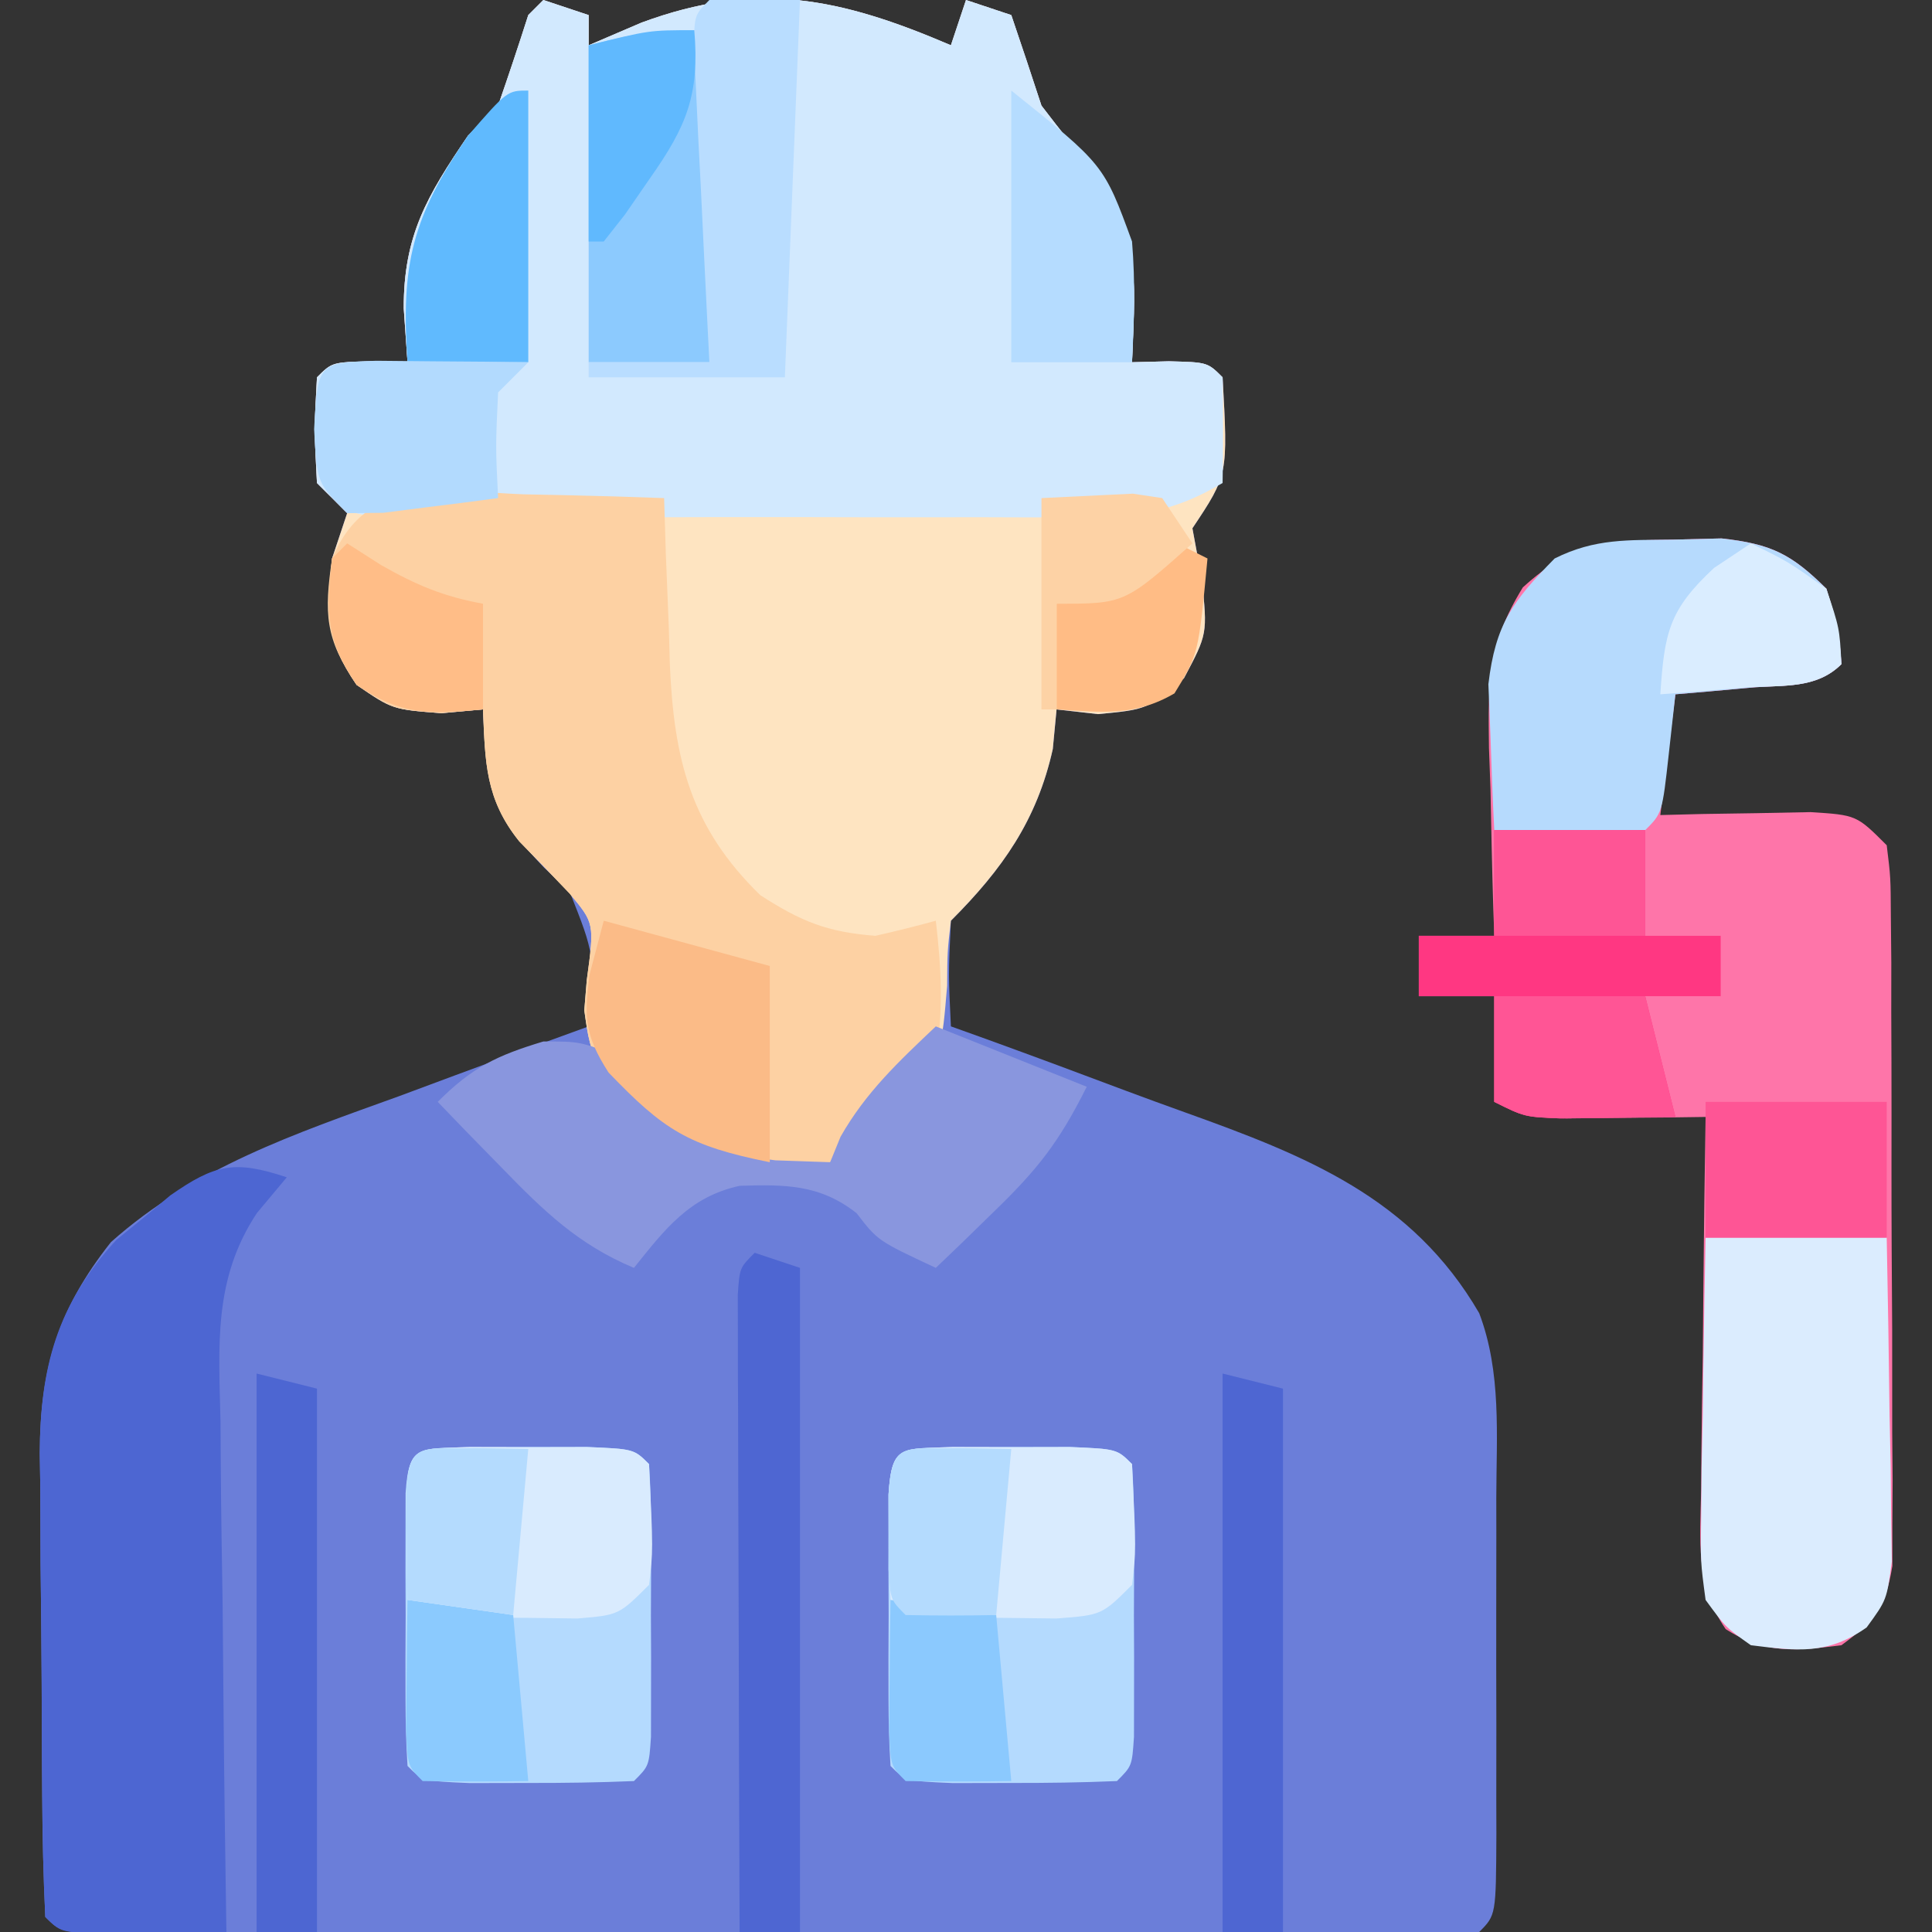
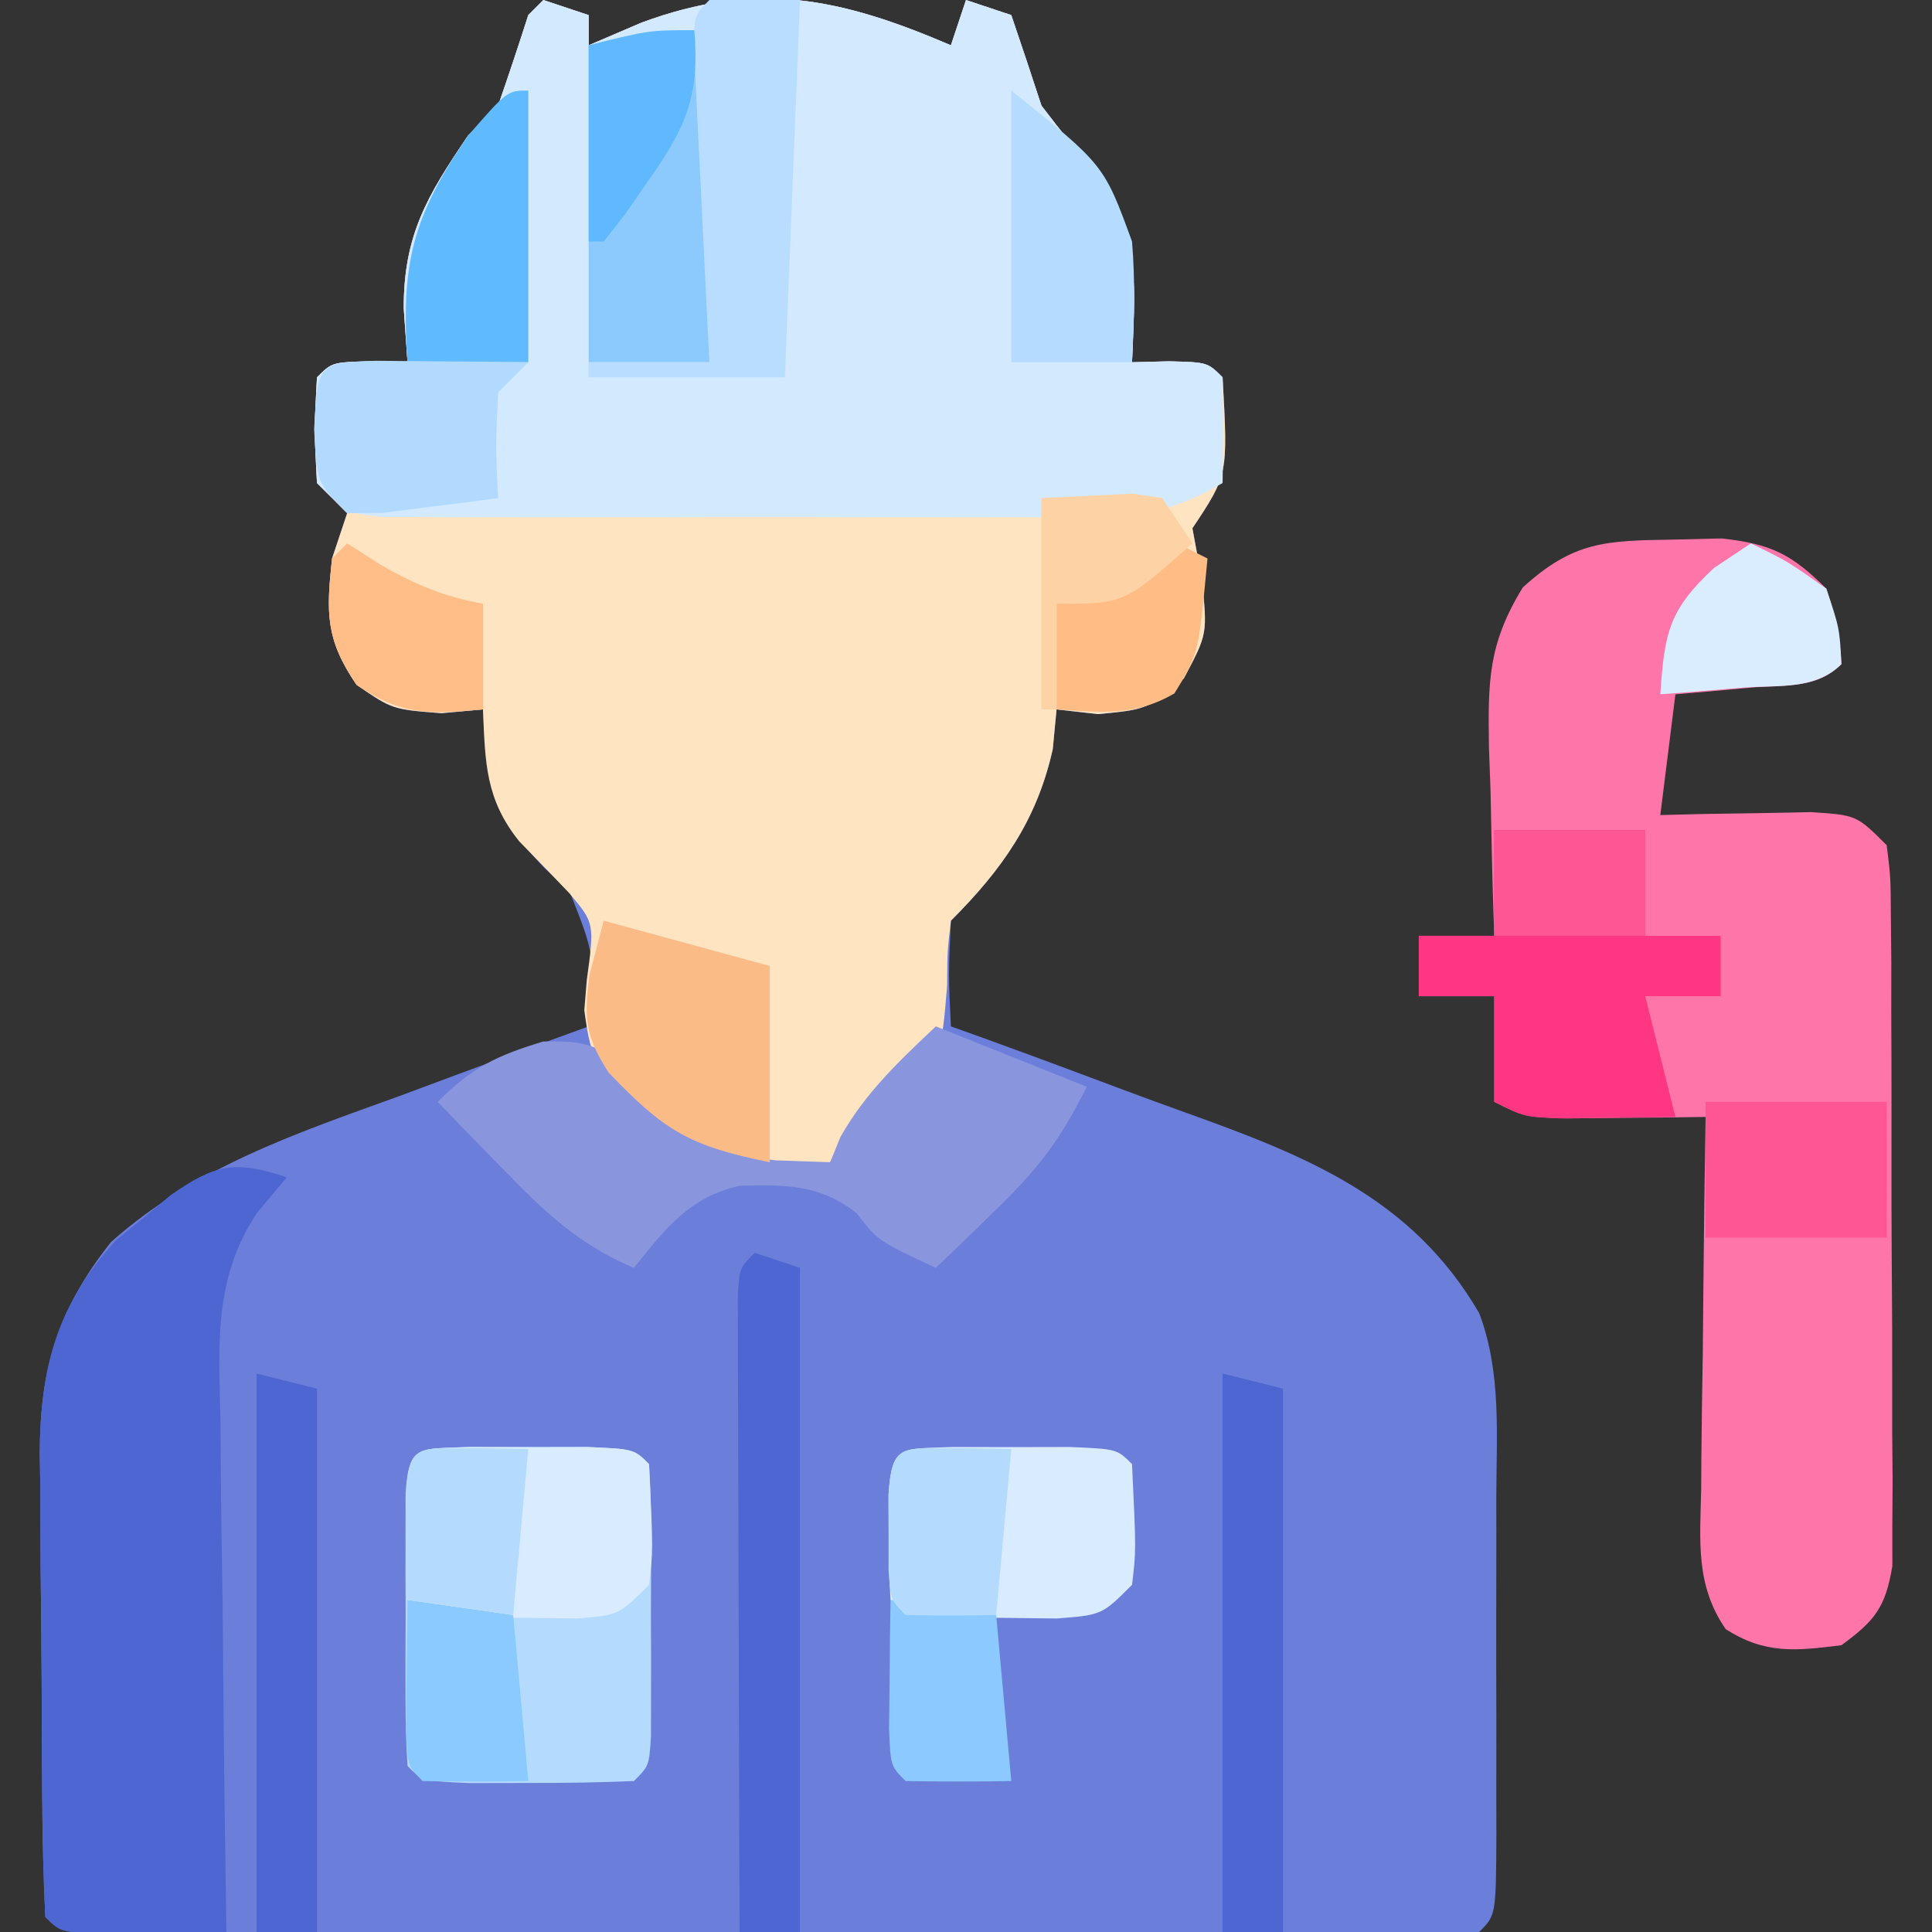
<svg xmlns="http://www.w3.org/2000/svg" version="1.1" width="128" height="128">
  <rect width="100%" height="100%" fill="#333333" stroke="none" />
  <path d="M0 0 C0.99 0.33 1.98 0.66 3 1 C3 1.66 3 2.32 3 3 C4.155 2.505 5.31 2.01 6.5 1.5 C14.134 -1.323 19.657 -0.147 27 3 C27.33 2.01 27.66 1.02 28 0 C28.99 0.33 29.98 0.66 31 1 C31.68 2.995 32.345 4.996 33 7 C34.294 8.698 35.625 10.367 37 12 C39.642 15.83 39.15 19.496 39 24 C40.207 23.969 40.207 23.969 41.438 23.938 C44 24 44 24 45 25 C45.359 31.462 45.359 31.462 43 35 C43.206 36.114 43.413 37.227 43.625 38.375 C44 42 44 42 42.438 44.938 C40 47 40 47 36.75 47.312 C35.843 47.209 34.935 47.106 34 47 C33.917 47.866 33.835 48.733 33.75 49.625 C32.7 54.352 30.399 57.601 27 61 C26.833 64.583 26.833 64.583 27 68 C27.812 68.291 28.623 68.583 29.459 68.883 C32.506 69.99 35.544 71.118 38.578 72.26 C39.885 72.748 41.196 73.227 42.509 73.697 C50.499 76.564 57.545 79.333 62 87 C63.486 90.903 63.144 95.112 63.133 99.23 C63.134 100.021 63.135 100.813 63.136 101.628 C63.136 103.294 63.135 104.961 63.13 106.628 C63.125 109.189 63.13 111.75 63.137 114.311 C63.136 115.93 63.135 117.549 63.133 119.168 C63.135 119.938 63.137 120.707 63.139 121.501 C63.115 126.885 63.115 126.885 62 128 C59.083 128.101 56.19 128.136 53.273 128.129 C52.358 128.131 51.443 128.133 50.5 128.135 C47.458 128.139 44.417 128.136 41.375 128.133 C39.271 128.133 37.168 128.134 35.064 128.136 C30.649 128.137 26.234 128.135 21.818 128.13 C16.145 128.125 10.472 128.128 4.799 128.134 C0.453 128.138 -3.893 128.136 -8.239 128.134 C-10.331 128.133 -12.424 128.134 -14.516 128.136 C-17.435 128.139 -20.354 128.135 -23.273 128.129 C-24.584 128.132 -24.584 128.132 -25.921 128.136 C-31.886 128.114 -31.886 128.114 -33 127 C-33.126 124.331 -33.189 121.69 -33.203 119.02 C-33.209 118.214 -33.215 117.408 -33.22 116.578 C-33.23 114.868 -33.236 113.157 -33.24 111.446 C-33.25 108.841 -33.281 106.236 -33.312 103.631 C-33.319 101.969 -33.324 100.307 -33.328 98.645 C-33.347 97.482 -33.347 97.482 -33.366 96.295 C-33.343 90.703 -32.2 86.782 -28.648 82.291 C-23.076 77.337 -16.494 75.128 -9.562 72.625 C-8.354 72.175 -7.146 71.725 -5.9 71.262 C-2.938 70.161 0.028 69.074 3 68 C3.409 63.279 3.409 63.279 1.723 59.031 C1.175 58.526 0.627 58.021 0.062 57.5 C-3.269 54.043 -3.806 51.748 -4 47 C-4.907 47.083 -5.815 47.165 -6.75 47.25 C-10 47 -10 47 -12.375 45.375 C-14.446 42.349 -14.383 40.602 -14 37 C-13.67 36.01 -13.34 35.02 -13 34 C-13.66 33.34 -14.32 32.68 -15 32 C-15.188 28.438 -15.188 28.438 -15 25 C-14 24 -14 24 -11.438 23.938 C-10.231 23.968 -10.231 23.968 -9 24 C-9.124 22.237 -9.124 22.237 -9.25 20.438 C-9.267 15.597 -7.696 12.965 -5 9 C-4.34 8.34 -3.68 7.68 -3 7 C-2.309 5.008 -1.641 3.008 -1 1 C-0.67 0.67 -0.34 0.34 0 0 Z " fill="#6B7ED9" transform="translate(36,0)" />
  <path d="M0 0 C0.99 0.33 1.98 0.66 3 1 C3 1.66 3 2.32 3 3 C4.732 2.257 4.732 2.257 6.5 1.5 C14.134 -1.323 19.657 -0.147 27 3 C27.33 2.01 27.66 1.02 28 0 C28.99 0.33 29.98 0.66 31 1 C31.68 2.995 32.345 4.996 33 7 C34.294 8.698 35.625 10.367 37 12 C39.642 15.83 39.15 19.496 39 24 C40.207 23.969 40.207 23.969 41.438 23.938 C44 24 44 24 45 25 C45.359 31.462 45.359 31.462 43 35 C43.206 36.114 43.413 37.227 43.625 38.375 C44 42 44 42 42.438 44.938 C40 47 40 47 36.75 47.312 C35.843 47.209 34.935 47.106 34 47 C33.917 47.866 33.835 48.733 33.75 49.625 C32.7 54.352 30.399 57.601 27 61 C26.764 63.041 26.764 63.041 26.75 65.312 C26.398 69.522 26.398 69.522 24.641 71.633 C23.145 72.822 21.575 73.917 20 75 C19.67 75.66 19.34 76.32 19 77 C14.767 77.605 12.335 77.866 8.688 75.5 C3.209 70.491 3.209 70.491 2.711 66.934 C2.765 66.275 2.819 65.616 2.875 64.938 C3.388 61.169 3.388 61.169 1.73 59.188 C0.629 58.032 -0.48 56.883 -1.598 55.742 C-3.846 52.949 -3.856 50.517 -4 47 C-4.907 47.083 -5.815 47.165 -6.75 47.25 C-10 47 -10 47 -12.375 45.375 C-14.446 42.349 -14.383 40.602 -14 37 C-13.67 36.01 -13.34 35.02 -13 34 C-13.66 33.34 -14.32 32.68 -15 32 C-15.188 28.438 -15.188 28.438 -15 25 C-14 24 -14 24 -11.438 23.938 C-10.231 23.968 -10.231 23.968 -9 24 C-9.082 22.824 -9.165 21.649 -9.25 20.438 C-9.267 15.597 -7.696 12.965 -5 9 C-4.34 8.34 -3.68 7.68 -3 7 C-2.309 5.008 -1.641 3.008 -1 1 C-0.67 0.67 -0.34 0.34 0 0 Z " fill="#FEE4C1" transform="translate(36,0)" />
  <path d="M0 0 C0.99 0.33 1.98 0.66 3 1 C3 1.66 3 2.32 3 3 C4.732 2.257 4.732 2.257 6.5 1.5 C14.134 -1.323 19.657 -0.147 27 3 C27.33 2.01 27.66 1.02 28 0 C28.99 0.33 29.98 0.66 31 1 C31.68 2.995 32.345 4.996 33 7 C34.294 8.698 35.625 10.367 37 12 C39.642 15.83 39.15 19.496 39 24 C40.207 23.969 40.207 23.969 41.438 23.938 C44 24 44 24 45 25 C45.041 27.333 45.042 29.667 45 32 C41.763 33.914 39.359 34.252 35.621 34.259 C34.009 34.268 34.009 34.268 32.365 34.278 C30.634 34.272 30.634 34.272 28.867 34.266 C27.085 34.268 27.085 34.268 25.267 34.271 C22.757 34.273 20.247 34.269 17.737 34.261 C13.883 34.25 10.03 34.261 6.176 34.273 C3.74 34.272 1.303 34.27 -1.133 34.266 C-2.291 34.27 -3.449 34.274 -4.643 34.278 C-5.711 34.272 -6.779 34.265 -7.879 34.259 C-8.822 34.257 -9.765 34.256 -10.736 34.254 C-13 34 -13 34 -15 32 C-15.188 28.438 -15.188 28.438 -15 25 C-14 24 -14 24 -11.438 23.938 C-10.231 23.968 -10.231 23.968 -9 24 C-9.082 22.824 -9.165 21.649 -9.25 20.438 C-9.267 15.597 -7.696 12.965 -5 9 C-4.34 8.34 -3.68 7.68 -3 7 C-2.309 5.008 -1.641 3.008 -1 1 C-0.67 0.67 -0.34 0.34 0 0 Z " fill="#D2E9FE" transform="translate(36,0)" />
  <path d="M0 0 C1.049 -0.026 2.099 -0.052 3.18 -0.078 C6.471 0.289 7.791 0.943 10.125 3.25 C10.938 5.875 10.938 5.875 11.125 8.25 C9.462 9.913 7.342 9.61 5.062 9.812 C4.143 9.896 3.224 9.98 2.277 10.066 C1.567 10.127 0.857 10.188 0.125 10.25 C-0.205 12.89 -0.535 15.53 -0.875 18.25 C0.498 18.215 0.498 18.215 1.898 18.18 C3.087 18.162 4.275 18.144 5.5 18.125 C6.683 18.102 7.867 18.079 9.086 18.055 C12.125 18.25 12.125 18.25 14.125 20.25 C14.386 22.369 14.386 22.369 14.4 25.019 C14.414 26.506 14.414 26.506 14.429 28.023 C14.428 29.097 14.427 30.171 14.426 31.277 C14.43 32.377 14.434 33.477 14.439 34.61 C14.445 36.94 14.445 39.269 14.441 41.598 C14.438 45.169 14.461 48.74 14.486 52.311 C14.489 54.57 14.489 56.83 14.488 59.09 C14.497 60.162 14.507 61.234 14.516 62.338 C14.51 63.332 14.504 64.327 14.497 65.351 C14.498 66.227 14.499 67.102 14.499 68.005 C14.043 70.74 13.344 71.627 11.125 73.25 C8.099 73.628 6.076 73.858 3.456 72.182 C1.451 69.272 1.755 66.361 1.832 62.957 C1.836 62.251 1.841 61.545 1.845 60.818 C1.862 58.565 1.899 56.314 1.938 54.062 C1.953 52.535 1.966 51.007 1.979 49.479 C2.012 45.735 2.063 41.993 2.125 38.25 C0.86 38.267 0.86 38.267 -0.43 38.285 C-1.525 38.294 -2.621 38.303 -3.75 38.312 C-5.386 38.33 -5.386 38.33 -7.055 38.348 C-9.875 38.25 -9.875 38.25 -11.875 37.25 C-11.875 34.94 -11.875 32.63 -11.875 30.25 C-13.525 30.25 -15.175 30.25 -16.875 30.25 C-16.875 28.93 -16.875 27.61 -16.875 26.25 C-15.225 26.25 -13.575 26.25 -11.875 26.25 C-11.896 25.67 -11.917 25.091 -11.938 24.493 C-12.022 21.85 -12.074 19.207 -12.125 16.562 C-12.159 15.65 -12.192 14.738 -12.227 13.799 C-12.29 9.432 -12.312 6.963 -9.984 3.168 C-6.612 0.101 -4.49 0.066 0 0 Z " fill="#FE75A9" transform="translate(110.875,35.75)" />
-   <path d="M0 0 C0.893 0.018 1.785 0.036 2.705 0.055 C4.909 0.102 7.11 0.168 9.312 0.25 C9.35 1.48 9.387 2.71 9.426 3.977 C9.491 5.609 9.558 7.242 9.625 8.875 C9.648 9.683 9.67 10.491 9.693 11.324 C9.972 17.56 11.058 22.055 15.688 26.562 C18.401 28.307 20.116 29.004 23.312 29.25 C24.653 28.946 25.988 28.617 27.312 28.25 C27.674 31.327 27.832 34.186 27.312 37.25 C25.535 39.492 23.728 40.623 21.312 42.25 C20.817 43.24 20.817 43.24 20.312 44.25 C16.08 44.855 13.647 45.116 10 42.75 C4.521 37.741 4.521 37.741 4.023 34.184 C4.078 33.525 4.132 32.866 4.188 32.188 C4.701 28.419 4.701 28.419 3.043 26.438 C1.941 25.282 0.832 24.133 -0.285 22.992 C-2.534 20.199 -2.544 17.767 -2.688 14.25 C-3.595 14.332 -4.503 14.415 -5.438 14.5 C-8.688 14.25 -8.688 14.25 -11.062 12.625 C-13.163 9.555 -13.22 7.904 -12.688 4.25 C-10.296 -1.383 -5.259 -0.2 0 0 Z " fill="#FDD1A3" transform="translate(34.688,32.75)" />
  <path d="M0 0 C-0.978 1.169 -0.978 1.169 -1.976 2.362 C-4.875 6.739 -4.504 11.117 -4.391 16.211 C-4.385 17.179 -4.379 18.147 -4.373 19.145 C-4.351 22.222 -4.301 25.298 -4.25 28.375 C-4.23 30.467 -4.212 32.56 -4.195 34.652 C-4.151 39.769 -4.082 44.884 -4 50 C-5.812 50.027 -7.625 50.046 -9.438 50.062 C-10.447 50.074 -11.456 50.086 -12.496 50.098 C-15 50 -15 50 -16 49 C-16.126 46.331 -16.189 43.69 -16.203 41.02 C-16.209 40.214 -16.215 39.408 -16.22 38.578 C-16.23 36.868 -16.236 35.157 -16.24 33.446 C-16.25 30.841 -16.281 28.236 -16.312 25.631 C-16.319 23.969 -16.324 22.307 -16.328 20.645 C-16.34 19.869 -16.353 19.094 -16.366 18.295 C-16.342 12.635 -15.243 8.432 -11.281 4.137 C-10.693 3.658 -10.106 3.18 -9.5 2.688 C-8.912 2.196 -8.324 1.705 -7.719 1.199 C-4.751 -0.871 -3.461 -1.154 0 0 Z " fill="#4D66D2" transform="translate(19,78)" />
-   <path d="M0 0 C1.279 0.003 2.558 0.005 3.875 0.008 C5.154 0.005 6.433 0.003 7.75 0 C10.875 0.133 10.875 0.133 11.875 1.133 C11.974 2.609 12.006 4.09 12.008 5.57 C12.01 6.912 12.01 6.912 12.012 8.281 C12.008 9.222 12.004 10.163 12 11.133 C12.006 12.544 12.006 12.544 12.012 13.984 C12.01 14.879 12.009 15.774 12.008 16.695 C12.007 17.522 12.006 18.348 12.004 19.199 C11.875 21.133 11.875 21.133 10.875 22.133 C8.543 22.232 6.209 22.263 3.875 22.258 C2.596 22.26 1.317 22.263 0 22.266 C-3.125 22.133 -3.125 22.133 -4.125 21.133 C-4.224 19.656 -4.256 18.175 -4.258 16.695 C-4.259 15.801 -4.26 14.906 -4.262 13.984 C-4.256 12.573 -4.256 12.573 -4.25 11.133 C-4.254 10.192 -4.258 9.251 -4.262 8.281 C-4.26 7.387 -4.259 6.492 -4.258 5.57 C-4.256 4.331 -4.256 4.331 -4.254 3.066 C-4.035 -0.216 -3.363 0.143 0 0 Z " fill="#B4DAFE" transform="translate(63.125,95.867)" />
  <path d="M0 0 C1.279 0.003 2.558 0.005 3.875 0.008 C5.154 0.005 6.433 0.003 7.75 0 C10.875 0.133 10.875 0.133 11.875 1.133 C11.974 2.609 12.006 4.09 12.008 5.57 C12.01 6.912 12.01 6.912 12.012 8.281 C12.008 9.222 12.004 10.163 12 11.133 C12.006 12.544 12.006 12.544 12.012 13.984 C12.01 14.879 12.009 15.774 12.008 16.695 C12.007 17.522 12.006 18.348 12.004 19.199 C11.875 21.133 11.875 21.133 10.875 22.133 C8.543 22.232 6.209 22.263 3.875 22.258 C2.596 22.26 1.317 22.263 0 22.266 C-3.125 22.133 -3.125 22.133 -4.125 21.133 C-4.224 19.656 -4.256 18.175 -4.258 16.695 C-4.259 15.801 -4.26 14.906 -4.262 13.984 C-4.256 12.573 -4.256 12.573 -4.25 11.133 C-4.254 10.192 -4.258 9.251 -4.262 8.281 C-4.26 7.387 -4.259 6.492 -4.258 5.57 C-4.256 4.331 -4.256 4.331 -4.254 3.066 C-4.035 -0.216 -3.363 0.143 0 0 Z " fill="#B4DAFE" transform="translate(31.125,95.867)" />
-   <path d="M0 0 C3.96 0 7.92 0 12 0 C12.081 3.938 12.14 7.874 12.188 11.812 C12.213 12.932 12.238 14.052 12.264 15.205 C12.278 16.815 12.278 16.815 12.293 18.457 C12.317 19.942 12.317 19.942 12.341 21.456 C12 24 12 24 10.669 25.823 C8.075 27.652 6.079 27.385 3 27 C1.331 25.823 1.331 25.823 0 24 C-0.341 21.456 -0.341 21.456 -0.293 18.457 C-0.283 17.384 -0.274 16.311 -0.264 15.205 C-0.239 14.086 -0.213 12.966 -0.188 11.812 C-0.167 10.116 -0.167 10.116 -0.146 8.385 C-0.111 5.59 -0.057 2.795 0 0 Z " fill="#DBECFE" transform="translate(113,82)" />
  <path d="M0 0 C3.3 1.32 6.6 2.64 10 4 C8.166 7.668 6.749 9.468 3.875 12.25 C3.151 12.956 2.426 13.663 1.68 14.391 C1.125 14.922 0.571 15.453 0 16 C-3.844 14.203 -3.844 14.203 -5.25 12.375 C-7.683 10.463 -9.97 10.473 -12.992 10.562 C-16.315 11.287 -17.945 13.432 -20 16 C-23.681 14.464 -25.988 12.218 -28.75 9.375 C-29.549 8.558 -30.348 7.74 -31.172 6.898 C-31.775 6.272 -32.378 5.645 -33 5 C-30.704 2.704 -29.097 1.936 -26 1 C-23.562 1 -23.562 1 -21 2 C-20.034 2.972 -19.098 3.976 -18.188 5 C-15.774 7.634 -14.181 8.461 -10.625 8.875 C-9.429 8.916 -8.232 8.957 -7 9 C-6.773 8.443 -6.546 7.886 -6.312 7.312 C-4.641 4.368 -2.447 2.318 0 0 Z " fill="#8996DE" transform="translate(62,68)" />
-   <path d="M0 0 C1.049 -0.026 2.099 -0.052 3.18 -0.078 C6.471 0.289 7.791 0.943 10.125 3.25 C10.938 5.875 10.938 5.875 11.125 8.25 C9.462 9.913 7.342 9.61 5.062 9.812 C4.143 9.896 3.224 9.98 2.277 10.066 C1.567 10.127 0.857 10.188 0.125 10.25 C-0.019 11.549 -0.164 12.849 -0.312 14.188 C-0.75 18.125 -0.75 18.125 -1.875 19.25 C-3.561 19.322 -5.25 19.334 -6.938 19.312 C-7.857 19.303 -8.776 19.294 -9.723 19.285 C-10.433 19.274 -11.143 19.262 -11.875 19.25 C-11.984 17.189 -12.061 15.126 -12.125 13.062 C-12.171 11.914 -12.218 10.765 -12.266 9.582 C-11.8 5.61 -10.651 4.062 -7.875 1.25 C-5.184 -0.096 -3.003 0.044 0 0 Z " fill="#B6DAFD" transform="translate(110.875,35.75)" />
  <path d="M0 0 C3.3 0 6.6 0 10 0 C10 2.31 10 4.62 10 7 C11.65 7 13.3 7 15 7 C15 8.32 15 9.64 15 11 C13.35 11 11.7 11 10 11 C10.66 13.64 11.32 16.28 12 19 C10.375 19.027 8.75 19.046 7.125 19.062 C6.22 19.074 5.315 19.086 4.383 19.098 C2 19 2 19 0 18 C0 15.69 0 13.38 0 11 C-1.65 11 -3.3 11 -5 11 C-5 9.68 -5 8.36 -5 7 C-3.35 7 -1.7 7 0 7 C0 4.69 0 2.38 0 0 Z " fill="#FF3782" transform="translate(99,55)" />
  <path d="M0 0 C0.99 0.33 1.98 0.66 3 1 C3 15.52 3 30.04 3 45 C1.68 45 0.36 45 -1 45 C-1.025 38.752 -1.043 32.504 -1.055 26.256 C-1.06 24.129 -1.067 22.002 -1.075 19.874 C-1.088 16.824 -1.093 13.773 -1.098 10.723 C-1.103 9.765 -1.108 8.808 -1.113 7.822 C-1.113 6.941 -1.113 6.06 -1.114 5.153 C-1.116 4.373 -1.118 3.594 -1.12 2.791 C-1 1 -1 1 0 0 Z " fill="#4E66D2" transform="translate(50,83)" />
  <path d="M0 0 C0 6.93 0 13.86 0 21 C-2.64 21 -5.28 21 -8 21 C-8 14.07 -8 7.14 -8 0 C-4 -1 -4 -1 0 0 Z " fill="#8CCAFE" transform="translate(47,3)" />
  <path d="M0 0 C1.279 0.003 2.558 0.005 3.875 0.008 C5.154 0.005 6.433 0.003 7.75 0 C10.875 0.133 10.875 0.133 11.875 1.133 C12.148 6.869 12.148 6.869 11.875 9.133 C9.875 11.133 9.875 11.133 6.871 11.363 C5.697 11.349 4.522 11.335 3.312 11.32 C1.547 11.311 1.547 11.311 -0.254 11.301 C-3.125 11.133 -3.125 11.133 -4.125 10.133 C-4.223 8.635 -4.255 7.133 -4.25 5.633 C-4.253 4.818 -4.255 4.003 -4.258 3.164 C-4.038 -0.193 -3.446 0.146 0 0 Z " fill="#D9EBFE" transform="translate(63.125,95.867)" />
  <path d="M0 0 C1.279 0.003 2.558 0.005 3.875 0.008 C5.154 0.005 6.433 0.003 7.75 0 C10.875 0.133 10.875 0.133 11.875 1.133 C12.148 6.869 12.148 6.869 11.875 9.133 C9.875 11.133 9.875 11.133 7.125 11.363 C6.053 11.349 4.98 11.335 3.875 11.32 C2.803 11.314 1.73 11.307 0.625 11.301 C-2.125 11.133 -2.125 11.133 -4.125 10.133 C-4.152 8.654 -4.171 7.175 -4.188 5.695 C-4.199 4.872 -4.211 4.048 -4.223 3.199 C-4.062 -0.19 -3.467 0.147 0 0 Z " fill="#D9EBFE" transform="translate(31.125,95.867)" />
  <path d="M0 0 C1.32 0.33 2.64 0.66 4 1 C4 12.88 4 24.76 4 37 C2.68 37 1.36 37 0 37 C0 24.79 0 12.58 0 0 Z " fill="#4E66D2" transform="translate(81,91)" />
  <path d="M0 0 C1.32 0.33 2.64 0.66 4 1 C4 12.88 4 24.76 4 37 C2.68 37 1.36 37 0 37 C0 24.79 0 12.58 0 0 Z " fill="#4D66D2" transform="translate(17,91)" />
  <path d="M0 0 C1.98 0 3.96 0 6 0 C5.67 8.25 5.34 16.5 5 25 C0.71 25 -3.58 25 -8 25 C-8 24.67 -8 24.34 -8 24 C-5.36 24 -2.72 24 0 24 C-0.053 22.963 -0.053 22.963 -0.108 21.905 C-0.265 18.791 -0.414 15.677 -0.562 12.562 C-0.619 11.474 -0.675 10.385 -0.732 9.264 C-0.781 8.229 -0.829 7.195 -0.879 6.129 C-0.926 5.171 -0.973 4.212 -1.022 3.225 C-1 1 -1 1 0 0 Z " fill="#B9DDFF" transform="translate(47,0)" />
  <path d="M0 0 C5.445 1.485 5.445 1.485 11 3 C11 7.29 11 11.58 11 16 C5.584 14.917 3.974 13.862 0.316 10.055 C-1.258 7.597 -1.309 6.424 -0.938 3.562 C-0.628 2.387 -0.319 1.211 0 0 Z " fill="#FBBB87" transform="translate(40,61)" />
  <path d="M0 0 C0 5.94 0 11.88 0 18 C-2.64 18 -5.28 18 -8 18 C-8.455 11.523 -7.682 8.365 -4 3 C-1.387 0 -1.387 0 0 0 Z " fill="#60BAFE" transform="translate(35,6)" />
  <path d="M0 0 C6.141 4.913 6.141 4.913 8 10 C8.226 12.723 8.142 15.259 8 18 C5.36 18 2.72 18 0 18 C0 12.06 0 6.12 0 0 Z " fill="#B5DCFF" transform="translate(67,6)" />
  <path d="M0 0 C3.96 0 7.92 0 12 0 C12 2.97 12 5.94 12 9 C8.04 9 4.08 9 0 9 C0 6.03 0 3.06 0 0 Z " fill="#FE5595" transform="translate(113,73)" />
  <path d="M0 0 C1.792 0.017 1.792 0.017 3.621 0.035 C5.417 0.049 5.417 0.049 7.25 0.062 C8.177 0.074 9.104 0.086 10.059 0.098 C9.399 0.758 8.739 1.418 8.059 2.098 C7.892 5.681 7.892 5.681 8.059 9.098 C6.435 9.319 4.81 9.525 3.184 9.723 C2.279 9.839 1.374 9.955 0.441 10.074 C-0.345 10.082 -1.131 10.09 -1.941 10.098 C-3.941 8.098 -3.941 8.098 -4.129 4.535 C-3.889 0.129 -3.889 0.129 0 0 Z " fill="#B2DAFE" transform="translate(24.941,23.902)" />
-   <path d="M0 0 C3.3 0 6.6 0 10 0 C10.66 2.64 11.32 5.28 12 8 C10.375 8.027 8.75 8.046 7.125 8.062 C5.768 8.08 5.768 8.08 4.383 8.098 C2 8 2 8 0 7 C0 4.69 0 2.38 0 0 Z " fill="#FF5595" transform="translate(99,66)" />
  <path d="M0 0 C2.31 0.33 4.62 0.66 7 1 C7.33 4.63 7.66 8.26 8 12 C5.667 12.042 3.333 12.041 1 12 C0 11 0 11 -0.098 8.496 C-0.086 7.487 -0.074 6.477 -0.062 5.438 C-0.053 4.426 -0.044 3.414 -0.035 2.371 C-0.024 1.589 -0.012 0.806 0 0 Z " fill="#8BCAFE" transform="translate(27,106)" />
  <path d="M0 0 C2.31 0.33 4.62 0.66 7 1 C7.33 4.63 7.66 8.26 8 12 C5.667 12.042 3.333 12.041 1 12 C0 11 0 11 -0.098 8.496 C-0.086 7.487 -0.074 6.477 -0.062 5.438 C-0.053 4.426 -0.044 3.414 -0.035 2.371 C-0.024 1.589 -0.012 0.806 0 0 Z " fill="#8BC9FE" transform="translate(59,106)" />
  <path d="M0 0 C1.134 0.021 2.269 0.041 3.438 0.062 C3.107 3.692 2.777 7.322 2.438 11.062 C0.438 11.105 -1.563 11.103 -3.562 11.062 C-4.562 10.062 -4.562 10.062 -4.695 8.031 C-4.693 7.217 -4.69 6.402 -4.688 5.562 C-4.69 4.748 -4.693 3.933 -4.695 3.094 C-4.462 -0.473 -3.717 0.065 0 0 Z " fill="#B4DBFE" transform="translate(63.562,95.938)" />
  <path d="M0 0 C2.438 1.188 2.438 1.188 5 3 C5.875 5.625 5.875 5.625 6 8 C4.26 9.74 1.806 9.372 -0.562 9.562 C-2.08 9.688 -2.08 9.688 -3.629 9.816 C-4.411 9.877 -5.194 9.938 -6 10 C-5.725 5.968 -5.465 4.431 -2.438 1.625 C-1.633 1.089 -0.829 0.552 0 0 Z " fill="#DAEDFF" transform="translate(116,36)" />
  <path d="M0 0 C1.134 0.021 2.269 0.041 3.438 0.062 C3.107 3.692 2.777 7.322 2.438 11.062 C0.128 10.732 -2.183 10.402 -4.562 10.062 C-4.589 8.583 -4.609 7.104 -4.625 5.625 C-4.637 4.801 -4.648 3.978 -4.66 3.129 C-4.49 -0.471 -3.737 0.066 0 0 Z " fill="#B4DBFE" transform="translate(31.562,95.938)" />
  <path d="M0 0 C0.743 0.474 1.485 0.949 2.25 1.438 C4.611 2.779 6.366 3.512 9 4 C9 6.31 9 8.62 9 11 C5.463 11.322 3.604 11.413 0.625 9.375 C-1.427 6.376 -1.396 4.563 -1 1 C-0.67 0.67 -0.34 0.34 0 0 Z " fill="#FFBD87" transform="translate(23,36)" />
  <path d="M0 0 C0.66 0.33 1.32 0.66 2 1 C1.401 7.345 1.401 7.345 -0.188 9.938 C-2.806 11.473 -5.029 11.198 -8 11 C-8 8.69 -8 6.38 -8 4 C-6.866 3.526 -5.731 3.051 -4.562 2.562 C-1.243 1.364 -1.243 1.364 0 0 Z " fill="#FFBC85" transform="translate(78,36)" />
  <path d="M0 0 C3.3 0 6.6 0 10 0 C10 2.31 10 4.62 10 7 C6.7 7 3.4 7 0 7 C0 4.69 0 2.38 0 0 Z " fill="#FE5595" transform="translate(99,55)" />
  <path d="M0 0 C1.279 -0.062 2.558 -0.124 3.875 -0.188 C4.954 -0.24 4.954 -0.24 6.055 -0.293 C6.697 -0.196 7.339 -0.1 8 0 C8.66 0.99 9.32 1.98 10 3 C5.5 7 5.5 7 1 7 C1 9.31 1 11.62 1 14 C0.67 14 0.34 14 0 14 C0 9.38 0 4.76 0 0 Z " fill="#FDD2A5" transform="translate(69,33)" />
  <path d="M0 0 C0.355 4.257 -0.495 6.347 -2.938 9.812 C-3.755 10.998 -3.755 10.998 -4.59 12.207 C-5.055 12.799 -5.521 13.39 -6 14 C-6.33 14 -6.66 14 -7 14 C-7 9.71 -7 5.42 -7 1 C-3 0 -3 0 0 0 Z " fill="#60B9FE" transform="translate(46,2)" />
</svg>